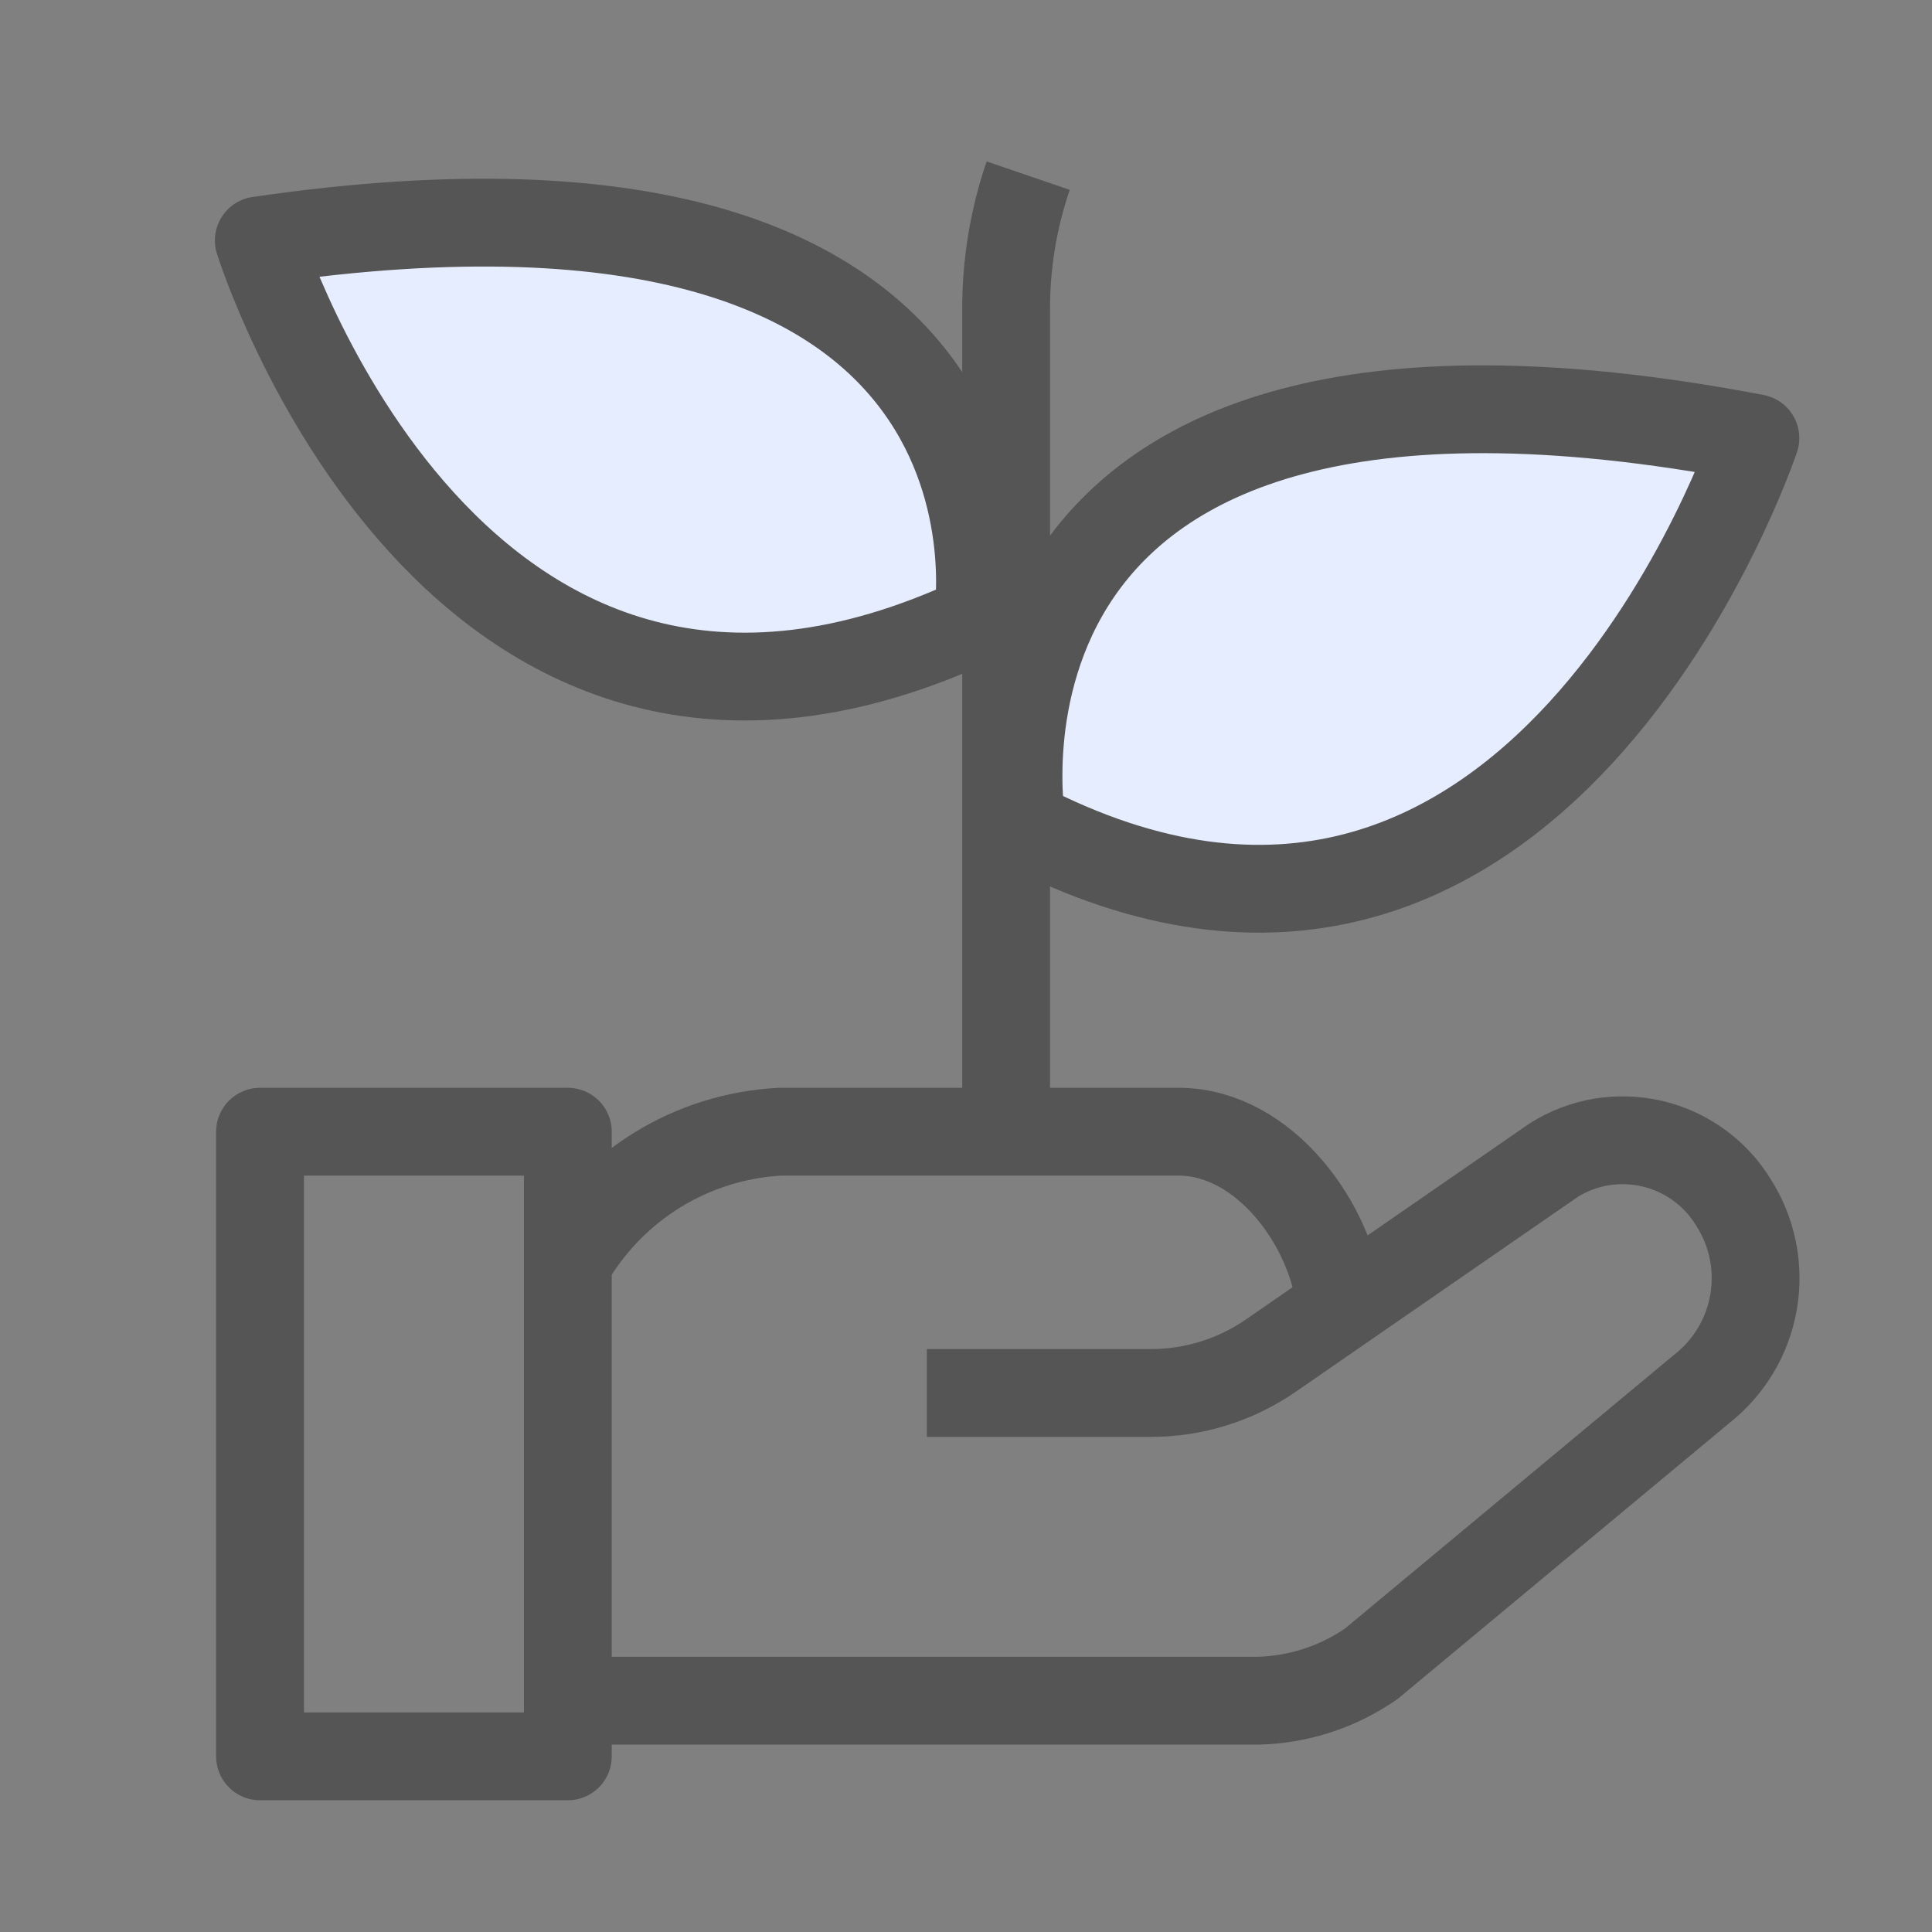
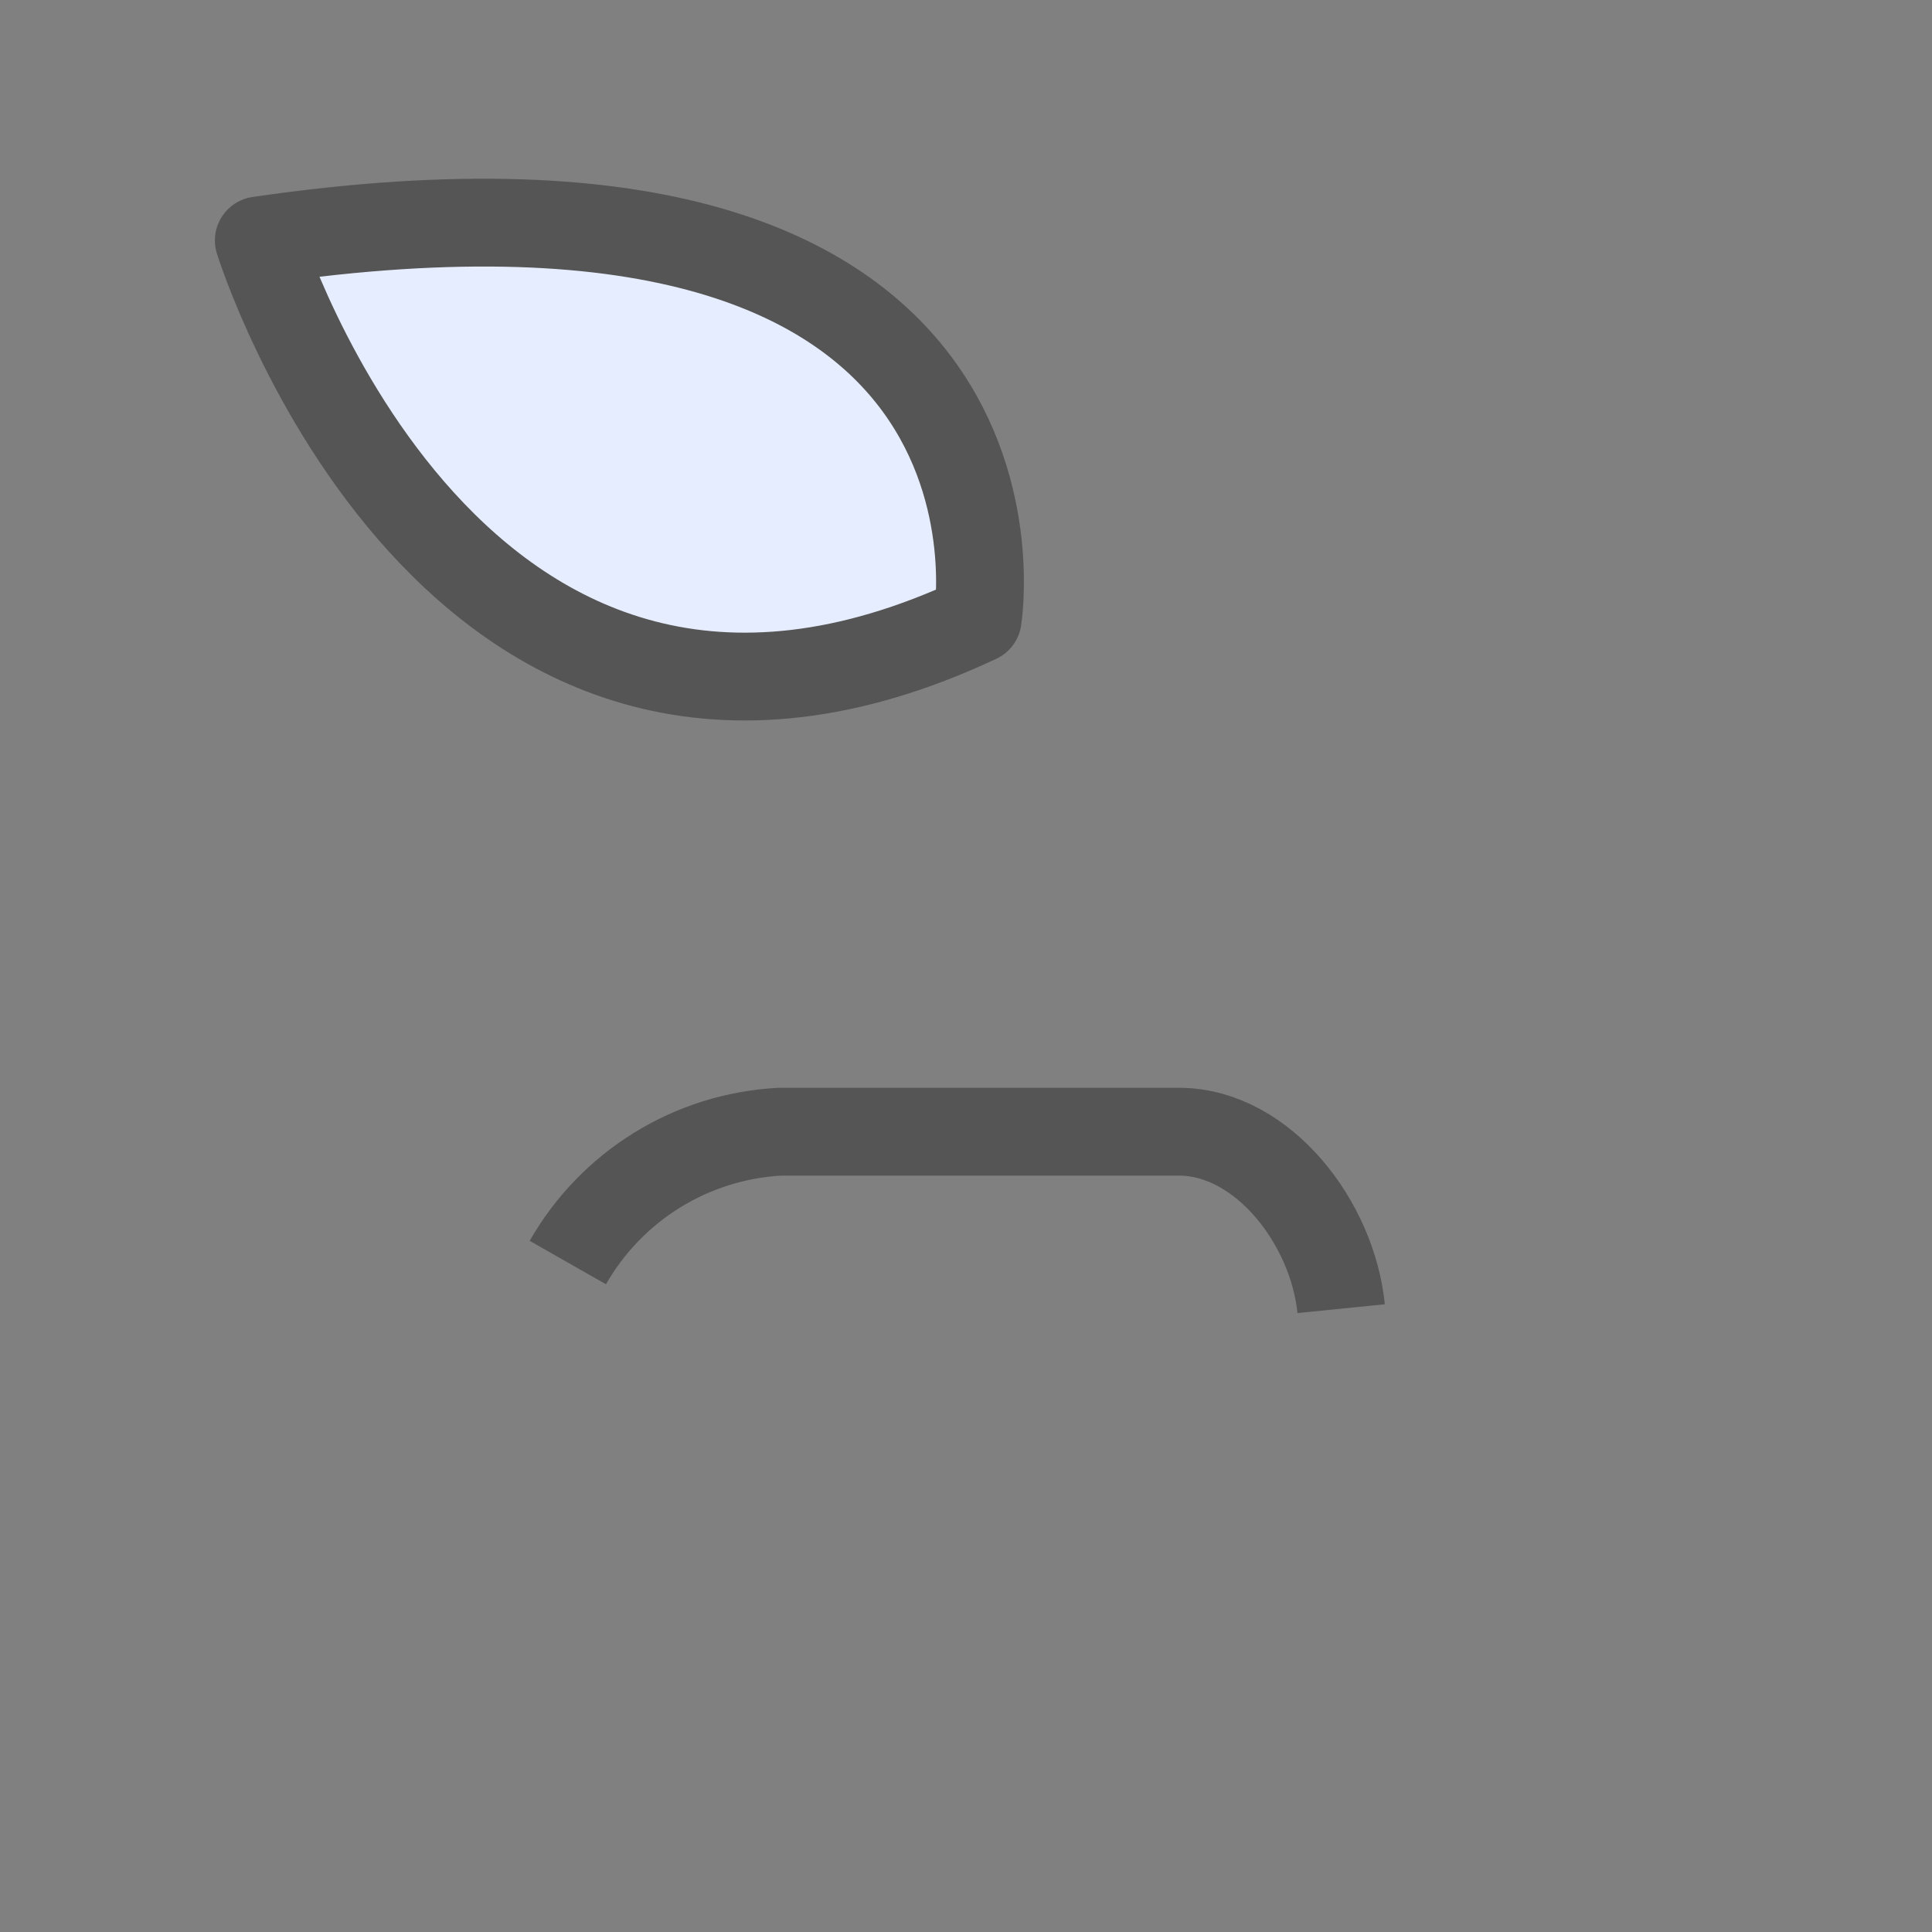
<svg xmlns="http://www.w3.org/2000/svg" width="22" height="22" viewBox="0 0 22 22" fill="none">
  <rect x="0" y="0" width="22" height="22" fill="#808080" stroke="none" />
  <mask id="mask0_25565_7243" style="mask-type:alpha" maskUnits="userSpaceOnUse" x="0" y="0" width="22" height="22">
    <rect width="22" height="22" fill="#D9D9D9" />
  </mask>
  <g mask="url(#mask0_25565_7243)">
-     <path d="M11.457 12.842V3.528C11.455 3.008 11.54 2.492 11.708 2" stroke="#555555" stroke-linejoin="round" />
-     <path d="M11.635 9.389C11.635 9.389 10.558 3.186 19.989 4.989C19.989 4.989 17.503 12.434 11.635 9.389Z" fill="#E6EDFF" stroke="#555555" stroke-linejoin="round" />
    <path d="M11.133 7.049C11.133 7.049 12.06 1.408 2.947 2.738C2.947 2.738 5.159 9.856 11.133 7.049Z" fill="#E6EDFF" stroke="#555555" stroke-linejoin="round" />
    <path d="M6.466 14.377C6.711 13.947 7.061 13.585 7.483 13.324C7.904 13.064 8.384 12.914 8.879 12.887H13.444C14.389 12.902 15.174 13.928 15.272 14.902" stroke="#555555" stroke-linejoin="round" />
-     <path d="M10.554 15.862H13.108C13.595 15.862 14.071 15.713 14.472 15.436L17.695 13.209C17.86 13.106 18.043 13.036 18.235 13.004C18.427 12.973 18.624 12.979 18.813 13.023C19.003 13.067 19.181 13.148 19.34 13.262C19.498 13.375 19.632 13.519 19.734 13.684C19.952 14.021 20.036 14.426 19.969 14.821C19.903 15.216 19.69 15.572 19.375 15.818L15.616 18.945C15.238 19.207 14.792 19.354 14.332 19.366H6.466" stroke="#555555" stroke-linejoin="round" />
-     <path d="M6.466 12.887H2.961V20H6.466V12.887Z" stroke="#555555" stroke-linejoin="round" />
  </g>
</svg>